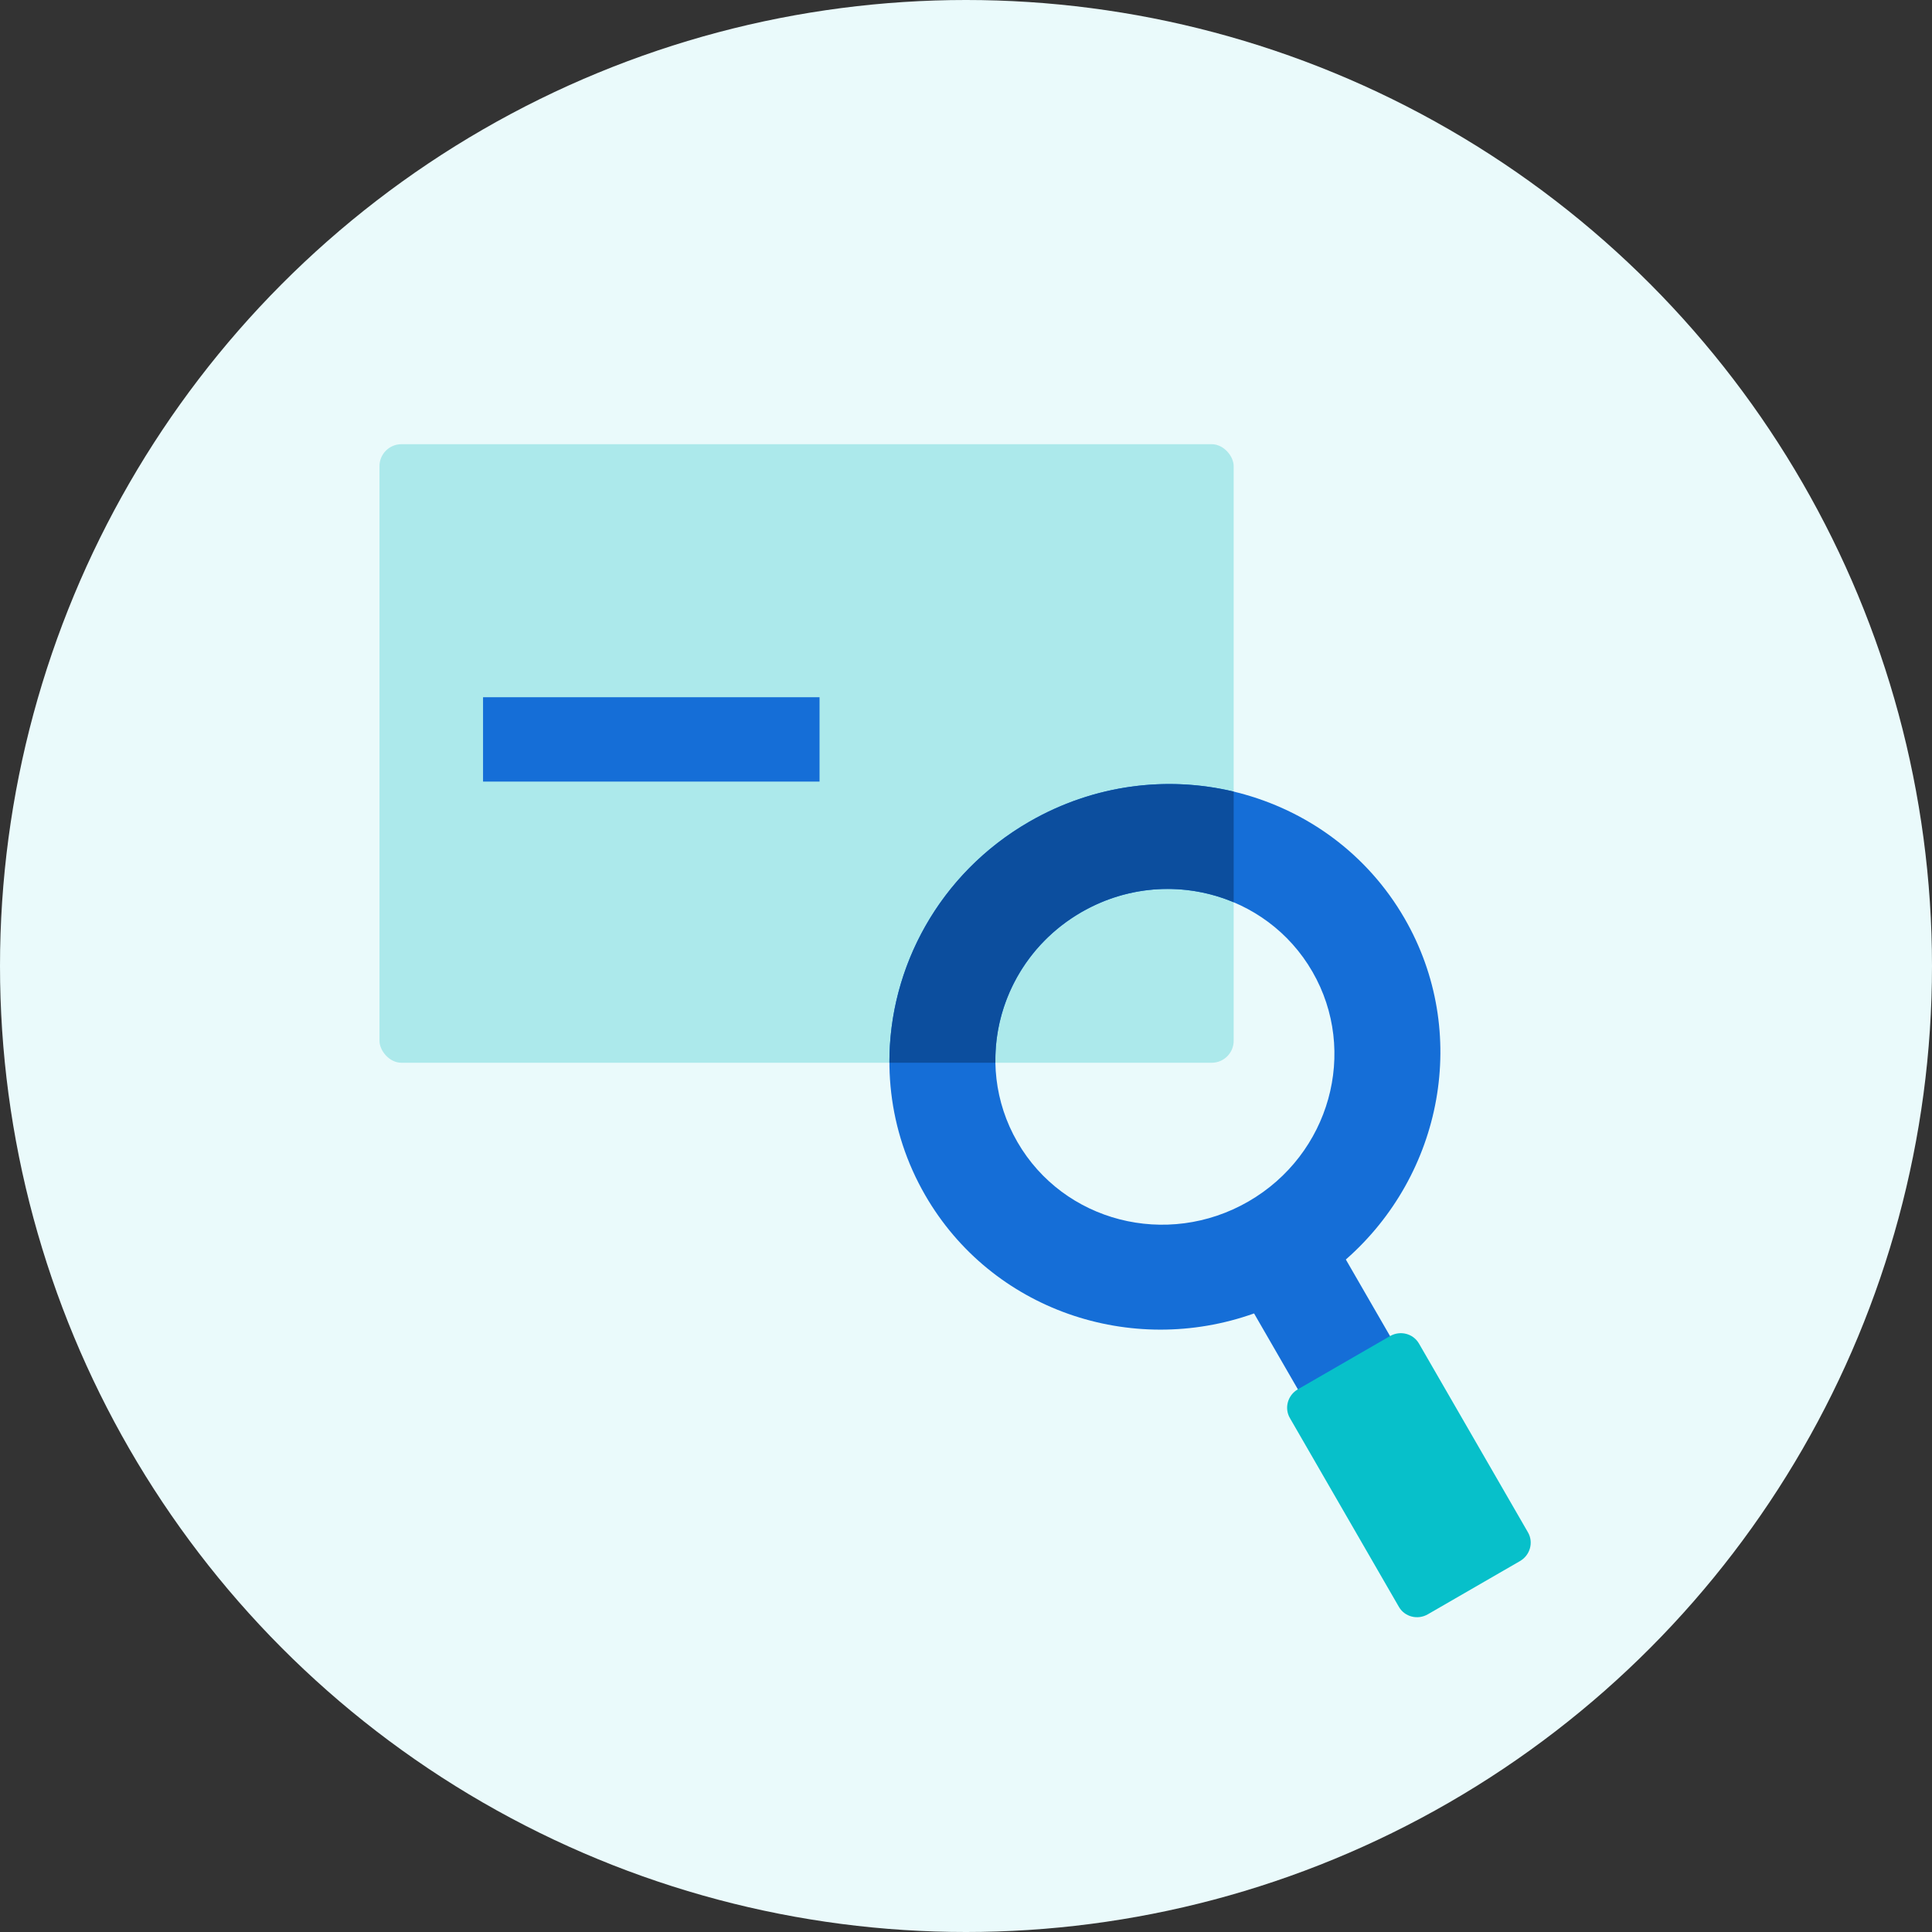
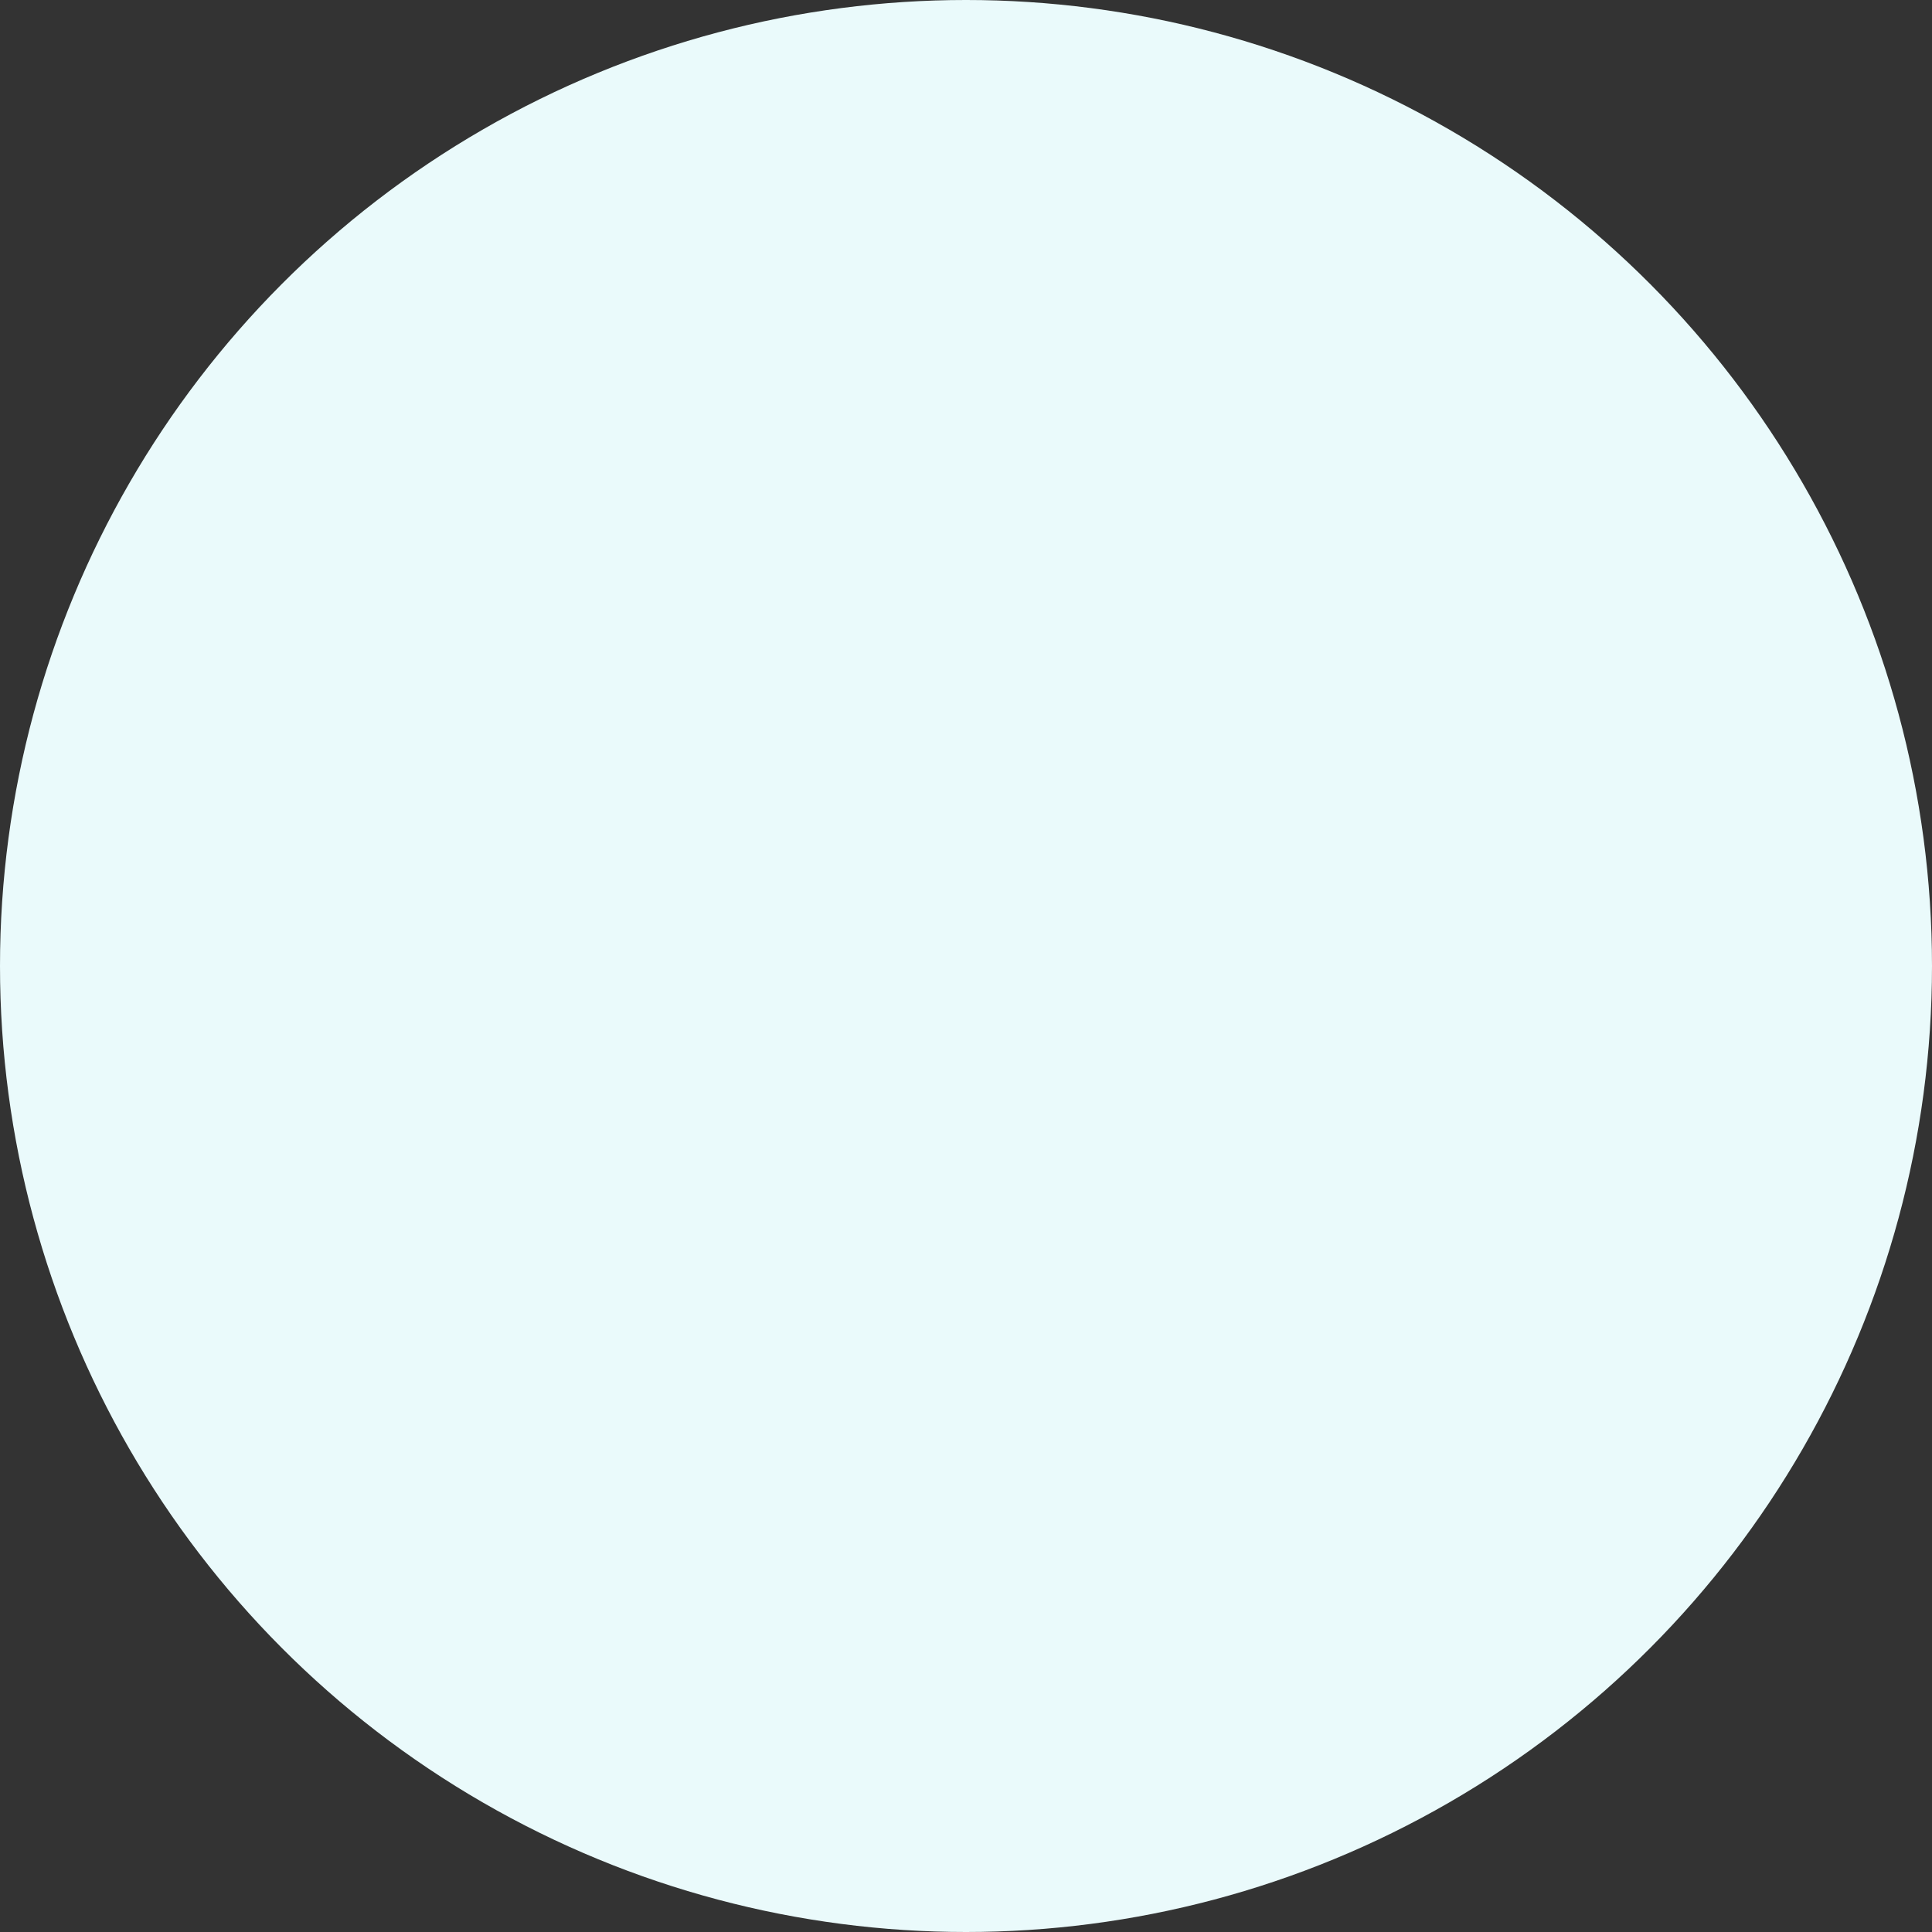
<svg xmlns="http://www.w3.org/2000/svg" width="88" height="88" viewBox="0 0 88 88" fill="none">
  <rect x="0" y="0" width="88" height="88" fill="#333333" stroke="none" />
  <circle cx="44" cy="44" r="44" fill="#EAFAFB" />
-   <rect x="17.285" y="20.233" width="38.907" height="28.174" rx="1" fill="#ACE9EB" />
-   <rect x="22.002" y="31.758" width="15.327" height="3.842" fill="#156ED7" />
-   <path fill-rule="evenodd" clip-rule="evenodd" d="M61.301 57.369C65.712 53.5 66.968 47.014 63.977 41.834C60.563 35.921 52.908 33.95 46.878 37.431C40.849 40.912 38.728 48.527 42.142 54.44C45.166 59.678 51.519 61.823 57.121 59.825L61.993 68.264L66.192 65.84L61.301 57.369ZM59.778 44.258C61.879 47.897 60.574 52.584 56.864 54.726C53.153 56.868 48.442 55.655 46.341 52.016C44.24 48.377 45.545 43.691 49.256 41.548C52.966 39.406 57.677 40.619 59.778 44.258Z" fill="#156ED7" />
-   <path d="M58.752 64.589C58.489 64.135 58.653 63.549 59.116 63.281L63.315 60.857C63.779 60.589 64.368 60.741 64.631 61.195L69.597 69.797C69.859 70.252 69.696 70.838 69.233 71.105L65.034 73.53C64.57 73.797 63.981 73.646 63.718 73.191L58.752 64.589Z" fill="#07C0CA" />
-   <path fill-rule="evenodd" clip-rule="evenodd" d="M56.193 36.056C53.156 35.331 49.823 35.73 46.878 37.43C42.786 39.793 40.494 44.06 40.512 48.407H45.339C45.291 45.697 46.705 43.021 49.256 41.548C51.468 40.271 54.035 40.187 56.193 41.097V36.056Z" fill="#0C4E9E" />
</svg>